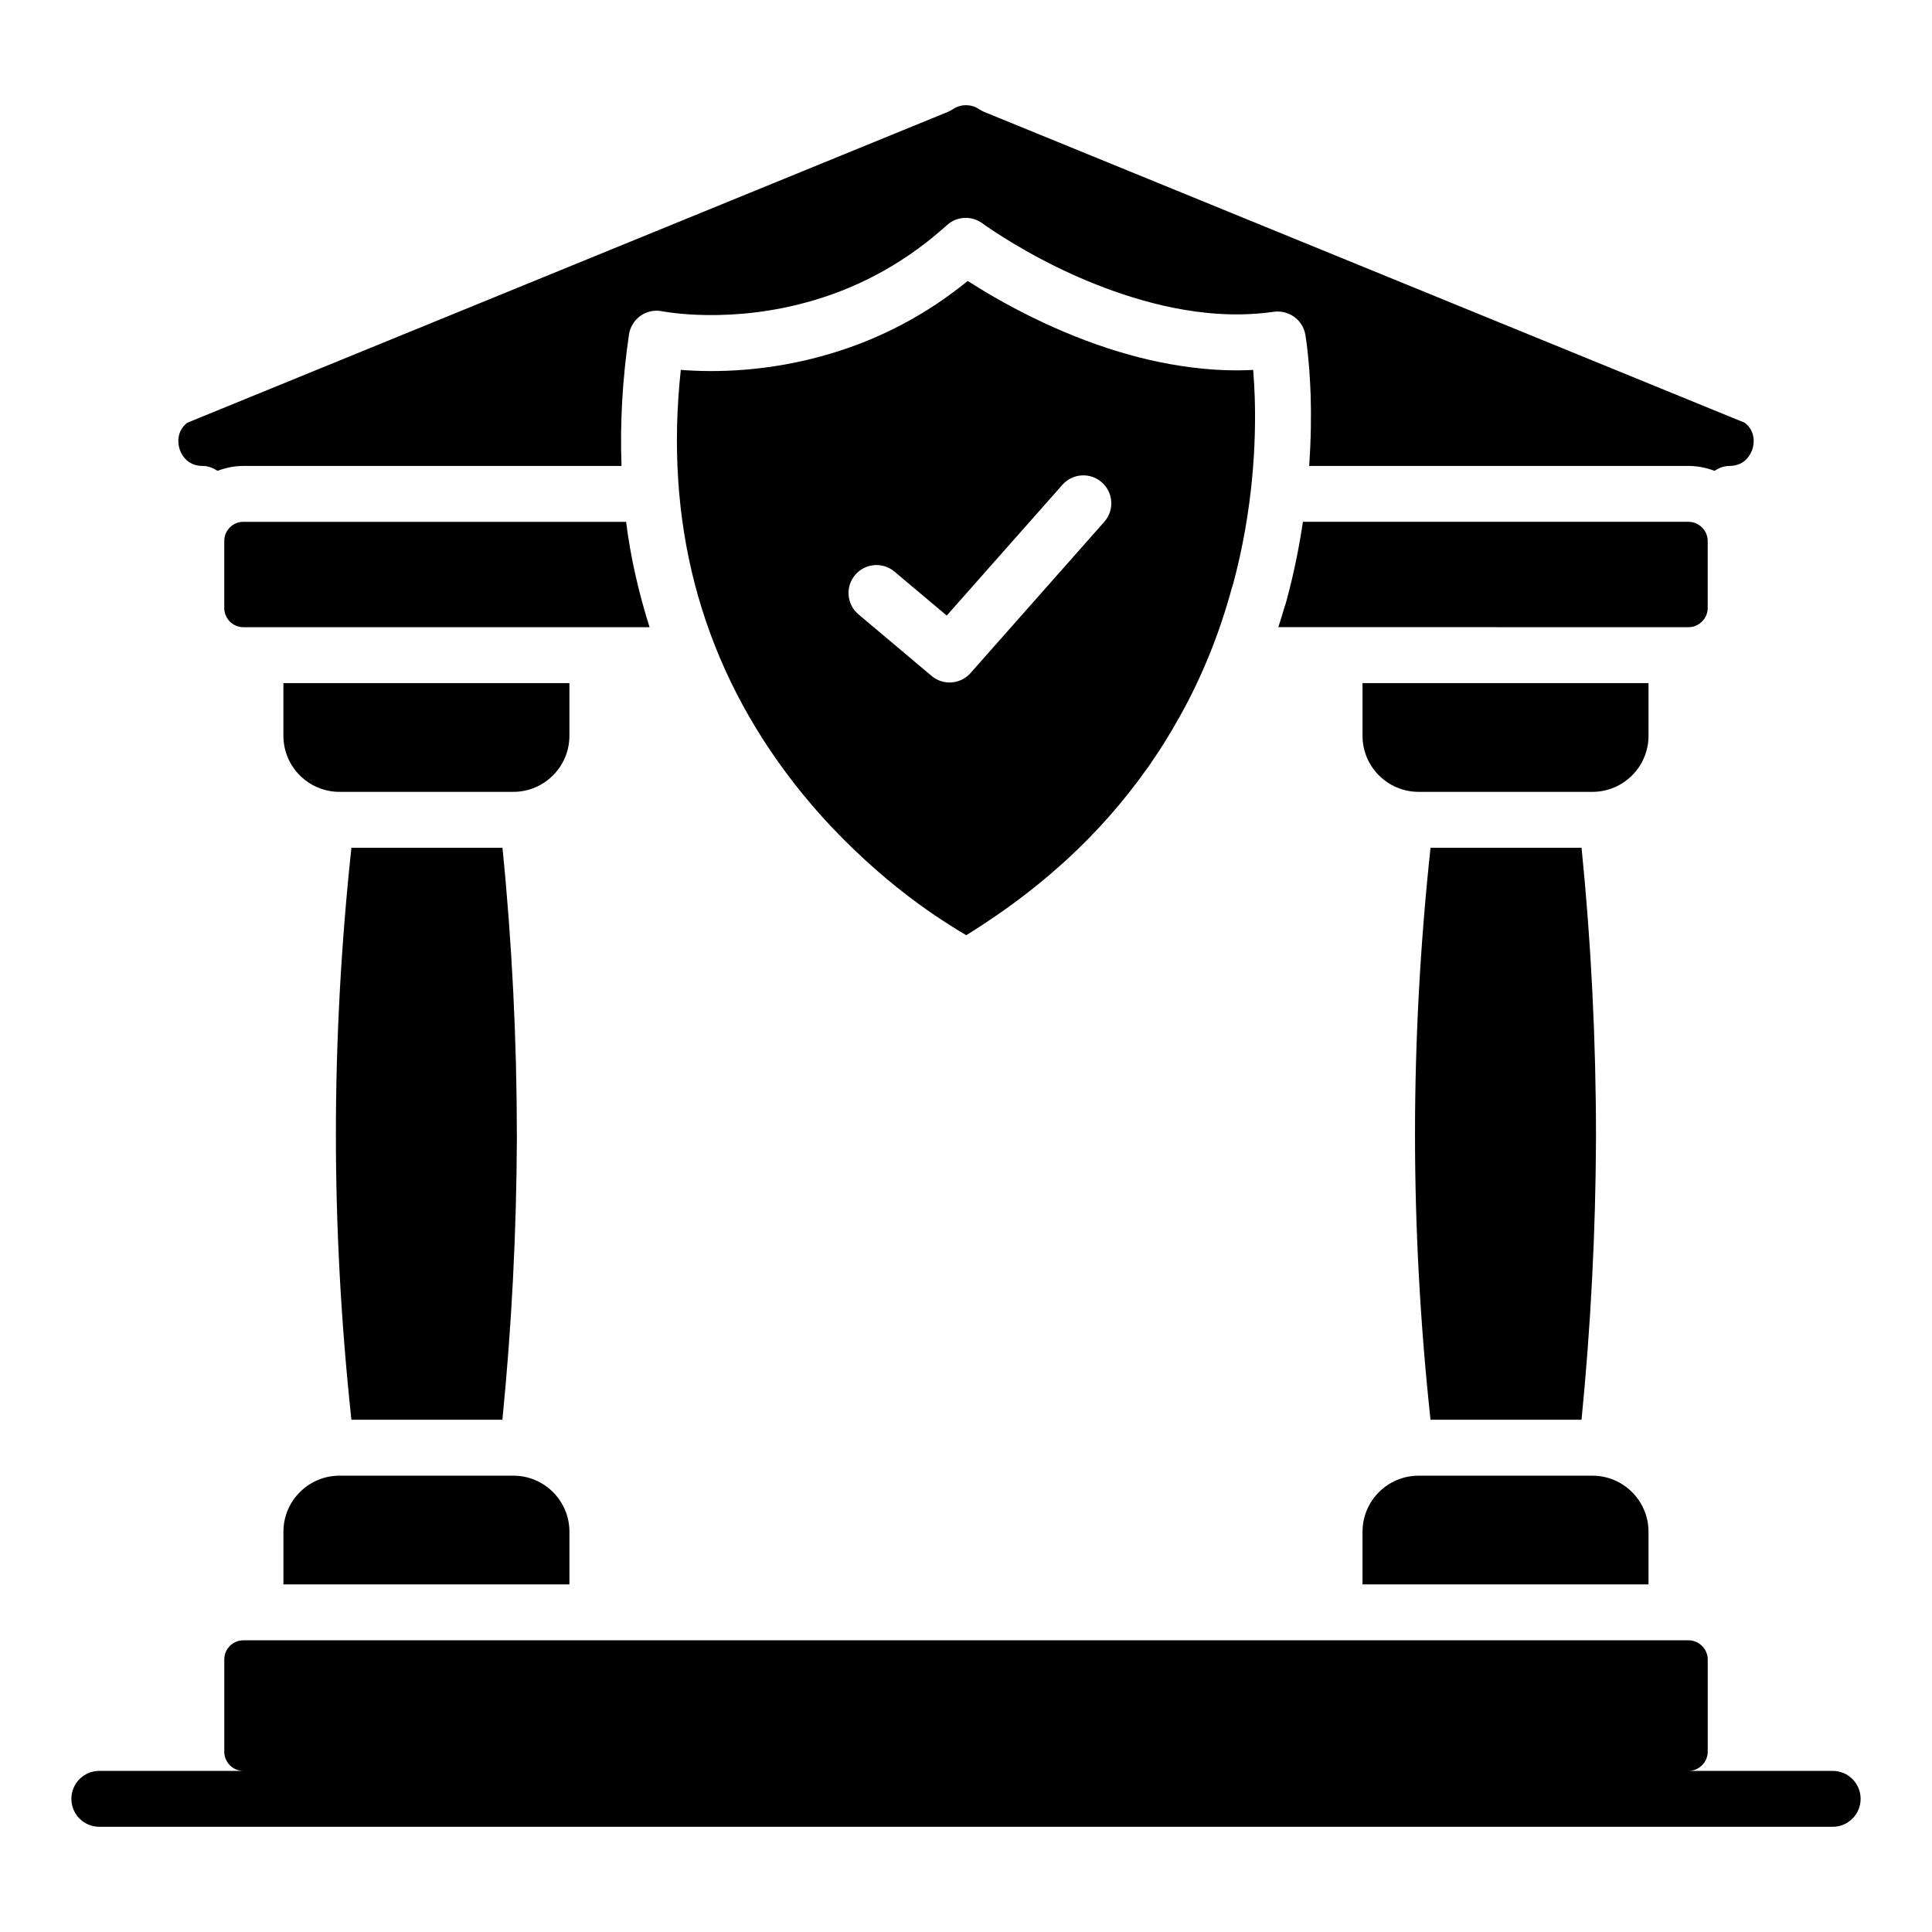
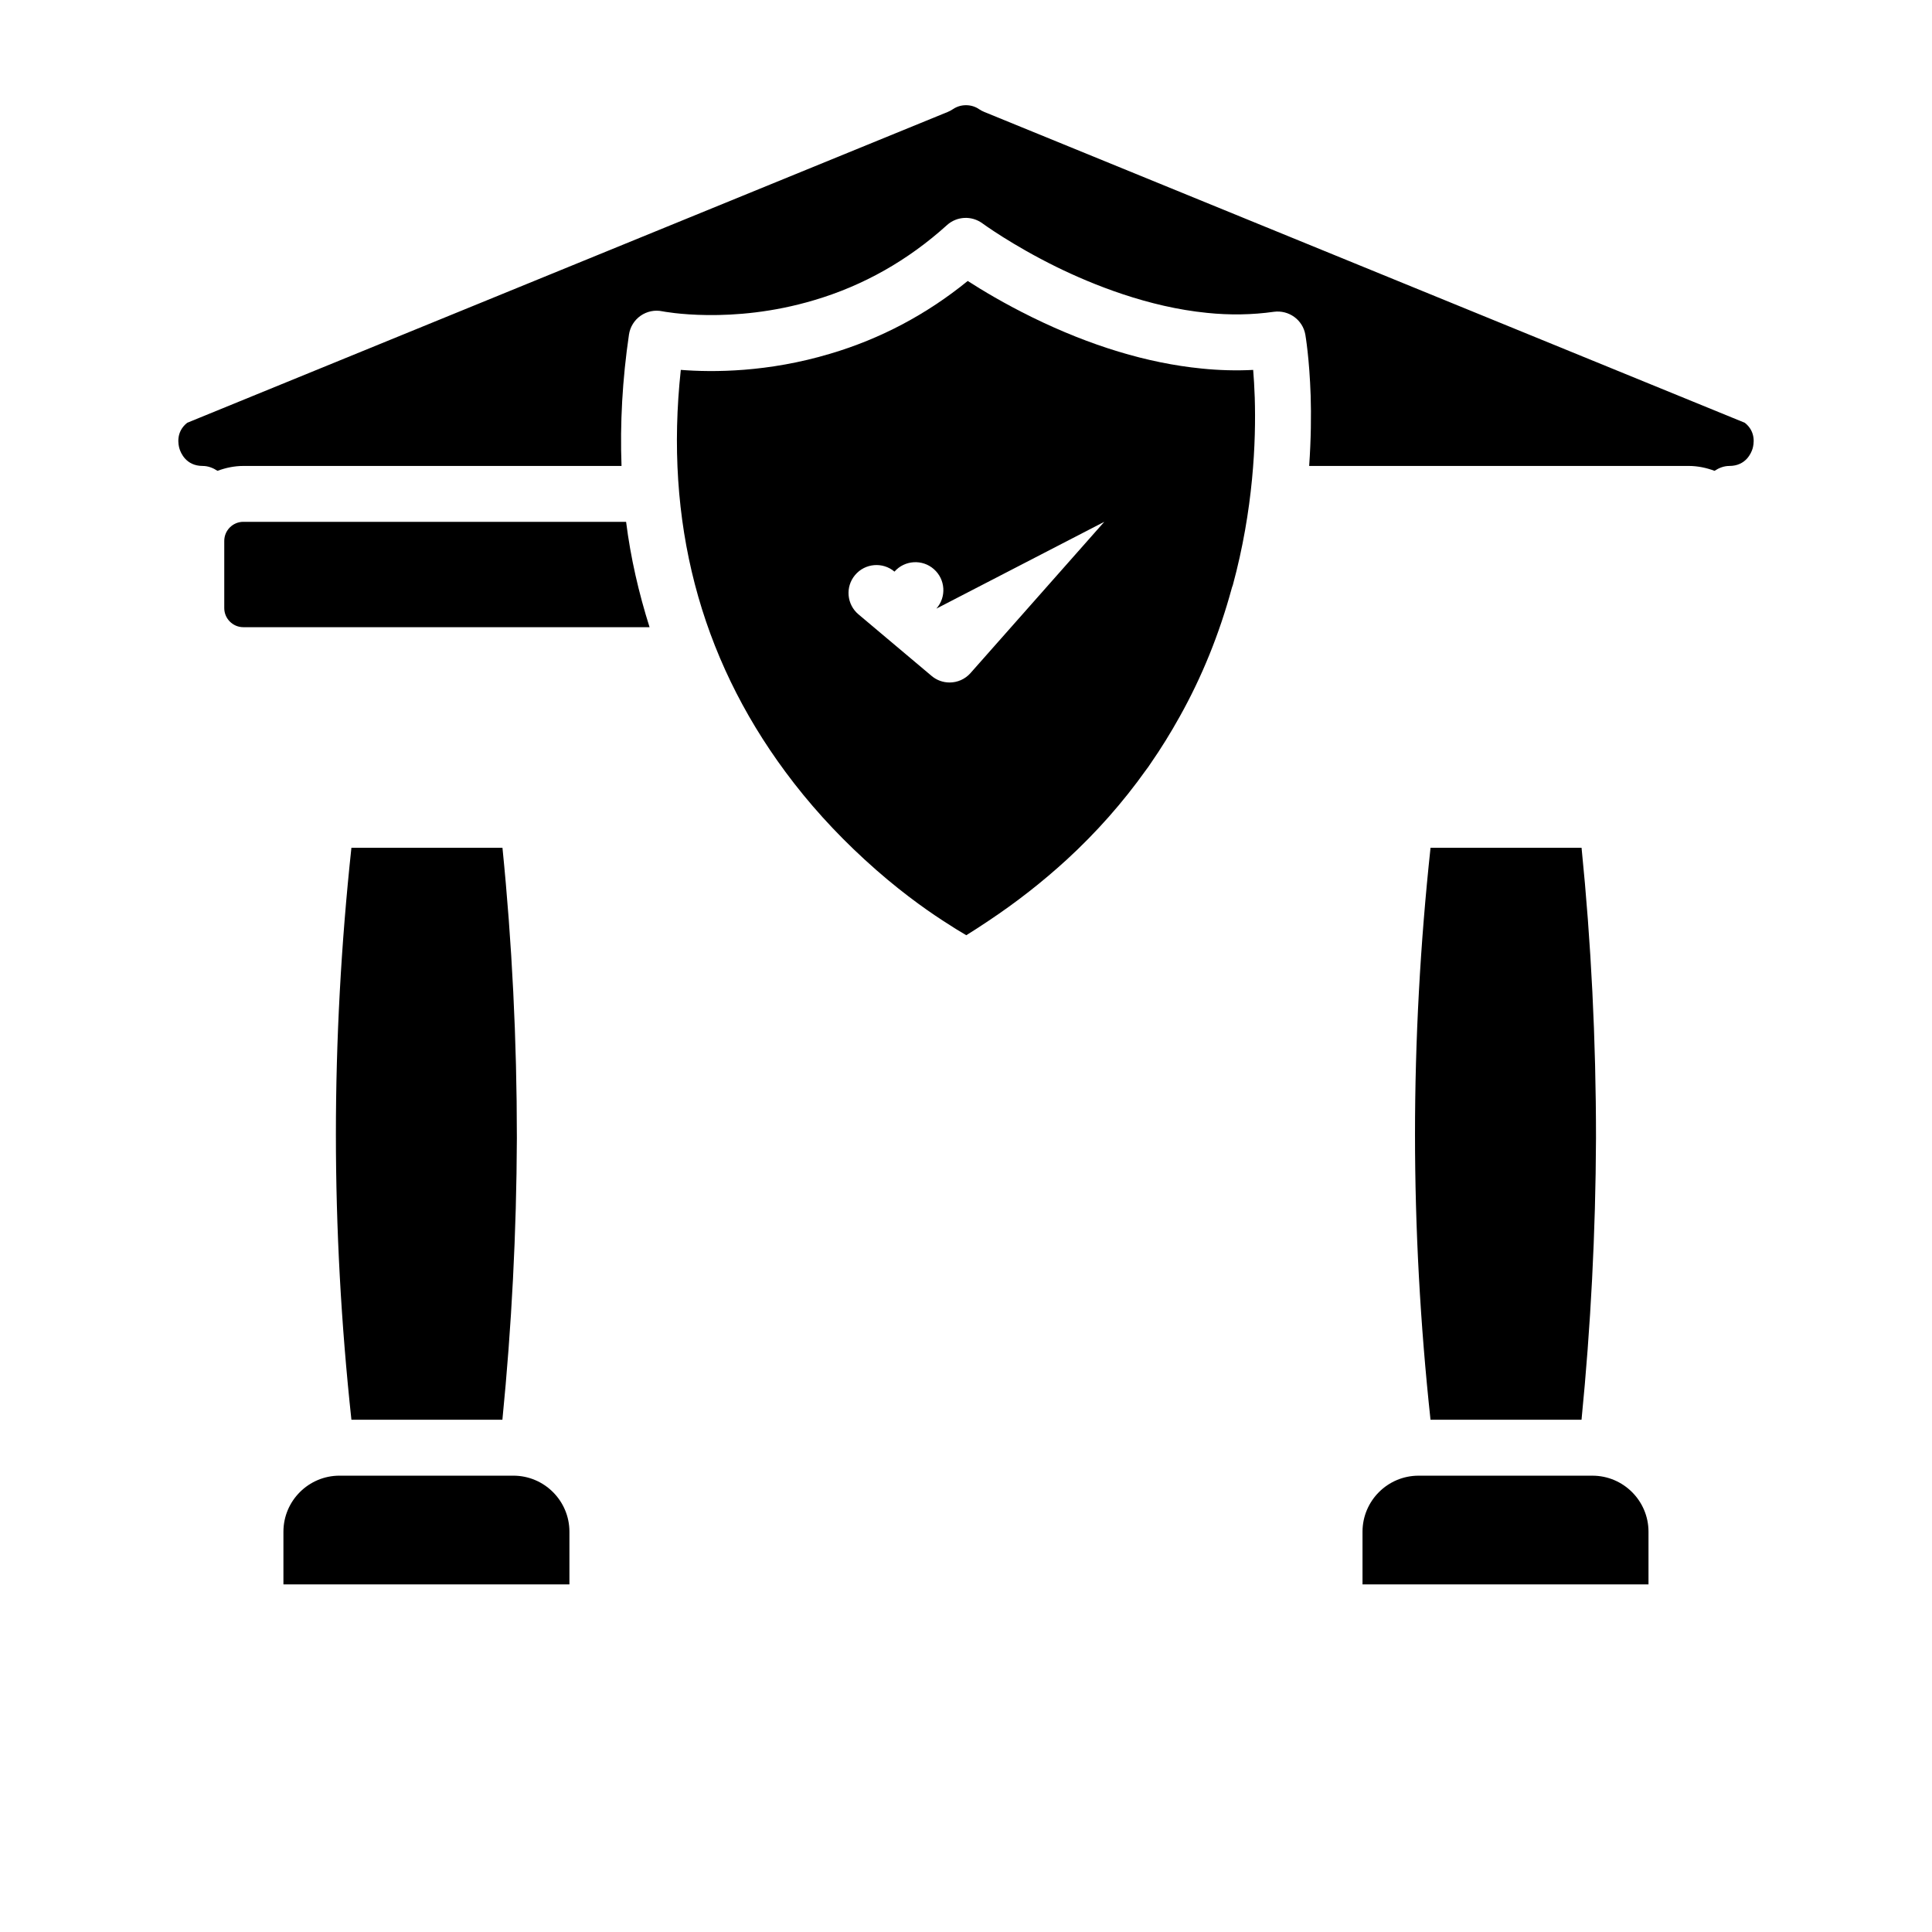
<svg xmlns="http://www.w3.org/2000/svg" fill="#000000" width="800px" height="800px" version="1.1" viewBox="144 144 512 512">
  <g>
    <path d="m277.14 520.25c2.453-24.695 3.742-49.773 3.836-74.652 0-25.938-1.285-51.781-3.82-76.934h-40.027c-2.731 25.426-4.113 50.945-4.113 75.957 0 24.91 1.383 50.32 4.113 75.629z" />
-     <path d="m294.9 325.03h-75.793v13.965c0 8.191 6.664 14.855 14.855 14.855h46.082c8.191 0 14.855-6.664 14.855-14.855z" />
    <path d="m219.11 549.92v13.965l75.793-0.004v-13.965c0-8.184-6.664-14.848-14.855-14.848h-46.082c-8.191 0.004-14.855 6.668-14.855 14.852z" />
    <path d="m316.14 310.21c-2.859-9.043-5.008-18.328-6.219-27.922h-101.43c-2.789 0-5.059 2.273-5.059 5.059v17.805c0 2.785 2.269 5.059 5.059 5.059z" />
    <path d="m563.12 520.25c2.445-24.68 3.742-49.758 3.836-74.633 0-25.961-1.289-51.812-3.828-76.953h-40.02c-2.734 25.426-4.117 50.945-4.117 75.957 0 24.91 1.383 50.32 4.109 75.629z" />
    <path d="m197.7 267.48c1.48 0 2.781 0.543 3.941 1.293 2.148-0.793 4.438-1.293 6.859-1.293h100.21c-0.418-11.27 0.223-22.875 1.973-34.809 0.297-2.019 1.418-3.828 3.09-5 1.68-1.164 3.754-1.598 5.766-1.172 0.16 0.027 18.297 3.617 40.25-2.961 13.008-3.848 24.84-10.535 35.18-19.891 2.613-2.359 6.535-2.547 9.379-0.457 0.074 0.051 7.863 5.766 19.688 11.578 9.574 4.688 24.254 10.605 39.852 12.148 6.012 0.621 11.969 0.527 17.699-0.289 3.965-0.527 7.664 2.129 8.344 6.07 0.043 0.254 1.078 6.289 1.41 16.18 0.16 5.148 0.102 11.48-0.398 18.602h100.57c2.422 0 4.715 0.5 6.859 1.293 1.156-0.75 2.457-1.293 3.941-1.293 4.406 0 5.809-3.5 6.137-4.574 0.305-1.027 1.027-4.434-2.062-6.867l-201.56-82.379c-0.484-0.195-0.949-0.449-1.383-0.738-2.027-1.391-4.856-1.383-6.879-0.008-0.434 0.297-0.898 0.543-1.383 0.746l-201.56 82.379c-3.09 2.43-2.371 5.84-2.059 6.867 0.324 1.07 1.727 4.574 6.137 4.574z" />
    <path d="m505.08 549.92v13.965h75.789v-13.965c0-8.184-6.664-14.848-14.855-14.848h-46.082c-8.188 0-14.852 6.664-14.852 14.848z" />
-     <path d="m591.5 310.21c2.742 0 5.059-2.316 5.059-5.059v-17.805c0-2.742-2.316-5.059-5.059-5.059h-102.21c-1.023 6.824-2.457 14.062-4.547 21.605-0.078 0.289-0.18 0.57-0.289 0.848-0.512 1.848-1.117 3.648-1.688 5.469z" />
-     <path d="m580.87 325.03h-75.789v13.965c0 8.191 6.664 14.855 14.855 14.855h46.082c8.191 0 14.855-6.664 14.855-14.855z" />
-     <path d="m462.39 241.66c-14.262-1.41-29.375-5.984-44.887-13.594-7.32-3.598-13.211-7.133-17.047-9.609-10.91 8.879-23.145 15.352-36.445 19.281-16.512 4.949-31.062 4.957-39.59 4.285-4.328 40.039 4.992 75.848 27.738 106.55 6.07 8.219 13.133 16.027 20.98 23.219 8.254 7.606 15.801 12.988 20.688 16.164 2.504 1.648 4.629 2.945 6.25 3.887 2.027-1.258 3.992-2.531 5.91-3.828 7.344-4.883 14.305-10.332 20.738-16.223 7.812-7.176 14.867-15.152 20.953-23.703l0.645-0.867c0.168-0.219 0.367-0.535 0.551-0.816 2.801-4.043 5.297-8.066 7.801-12.566 5.852-10.461 10.461-21.844 13.727-33.848 0.078-0.305 0.18-0.602 0.297-0.883 5.457-20.113 6.188-38.121 5.824-49.75-0.094-2.816-0.254-5.281-0.418-7.328-4.547 0.234-9.129 0.102-13.715-0.367zm-25.742 40.625-35.445 40.078c-1.461 1.656-3.5 2.504-5.551 2.504-1.688 0-3.387-0.57-4.769-1.742l-19.375-16.309c-3.133-2.633-3.539-7.309-0.898-10.434 2.625-3.125 7.301-3.539 10.434-0.898l13.848 11.648 30.656-34.656c2.715-3.074 7.418-3.344 10.453-0.645 3.07 2.711 3.359 7.394 0.648 10.453z" />
-     <path d="m629.68 613.3h-38.172c2.742 0 5.059-2.316 5.059-5.059v-24.484c0-2.742-2.316-5.059-5.059-5.059h-3.219l-90.613 0.004h-289.18c-2.789 0-5.059 2.273-5.059 5.059v24.484c0 2.785 2.269 5.059 5.059 5.059l-38.172-0.004c-4.09 0-7.41 3.312-7.41 7.41 0 4.094 3.316 7.41 7.41 7.41h459.35c4.094 0 7.41-3.312 7.41-7.41-0.004-4.094-3.316-7.41-7.41-7.41z" />
+     <path d="m462.39 241.66c-14.262-1.41-29.375-5.984-44.887-13.594-7.32-3.598-13.211-7.133-17.047-9.609-10.91 8.879-23.145 15.352-36.445 19.281-16.512 4.949-31.062 4.957-39.59 4.285-4.328 40.039 4.992 75.848 27.738 106.55 6.07 8.219 13.133 16.027 20.98 23.219 8.254 7.606 15.801 12.988 20.688 16.164 2.504 1.648 4.629 2.945 6.25 3.887 2.027-1.258 3.992-2.531 5.91-3.828 7.344-4.883 14.305-10.332 20.738-16.223 7.812-7.176 14.867-15.152 20.953-23.703l0.645-0.867c0.168-0.219 0.367-0.535 0.551-0.816 2.801-4.043 5.297-8.066 7.801-12.566 5.852-10.461 10.461-21.844 13.727-33.848 0.078-0.305 0.18-0.602 0.297-0.883 5.457-20.113 6.188-38.121 5.824-49.75-0.094-2.816-0.254-5.281-0.418-7.328-4.547 0.234-9.129 0.102-13.715-0.367zm-25.742 40.625-35.445 40.078c-1.461 1.656-3.5 2.504-5.551 2.504-1.688 0-3.387-0.57-4.769-1.742l-19.375-16.309c-3.133-2.633-3.539-7.309-0.898-10.434 2.625-3.125 7.301-3.539 10.434-0.898c2.715-3.074 7.418-3.344 10.453-0.645 3.07 2.711 3.359 7.394 0.648 10.453z" />
  </g>
</svg>